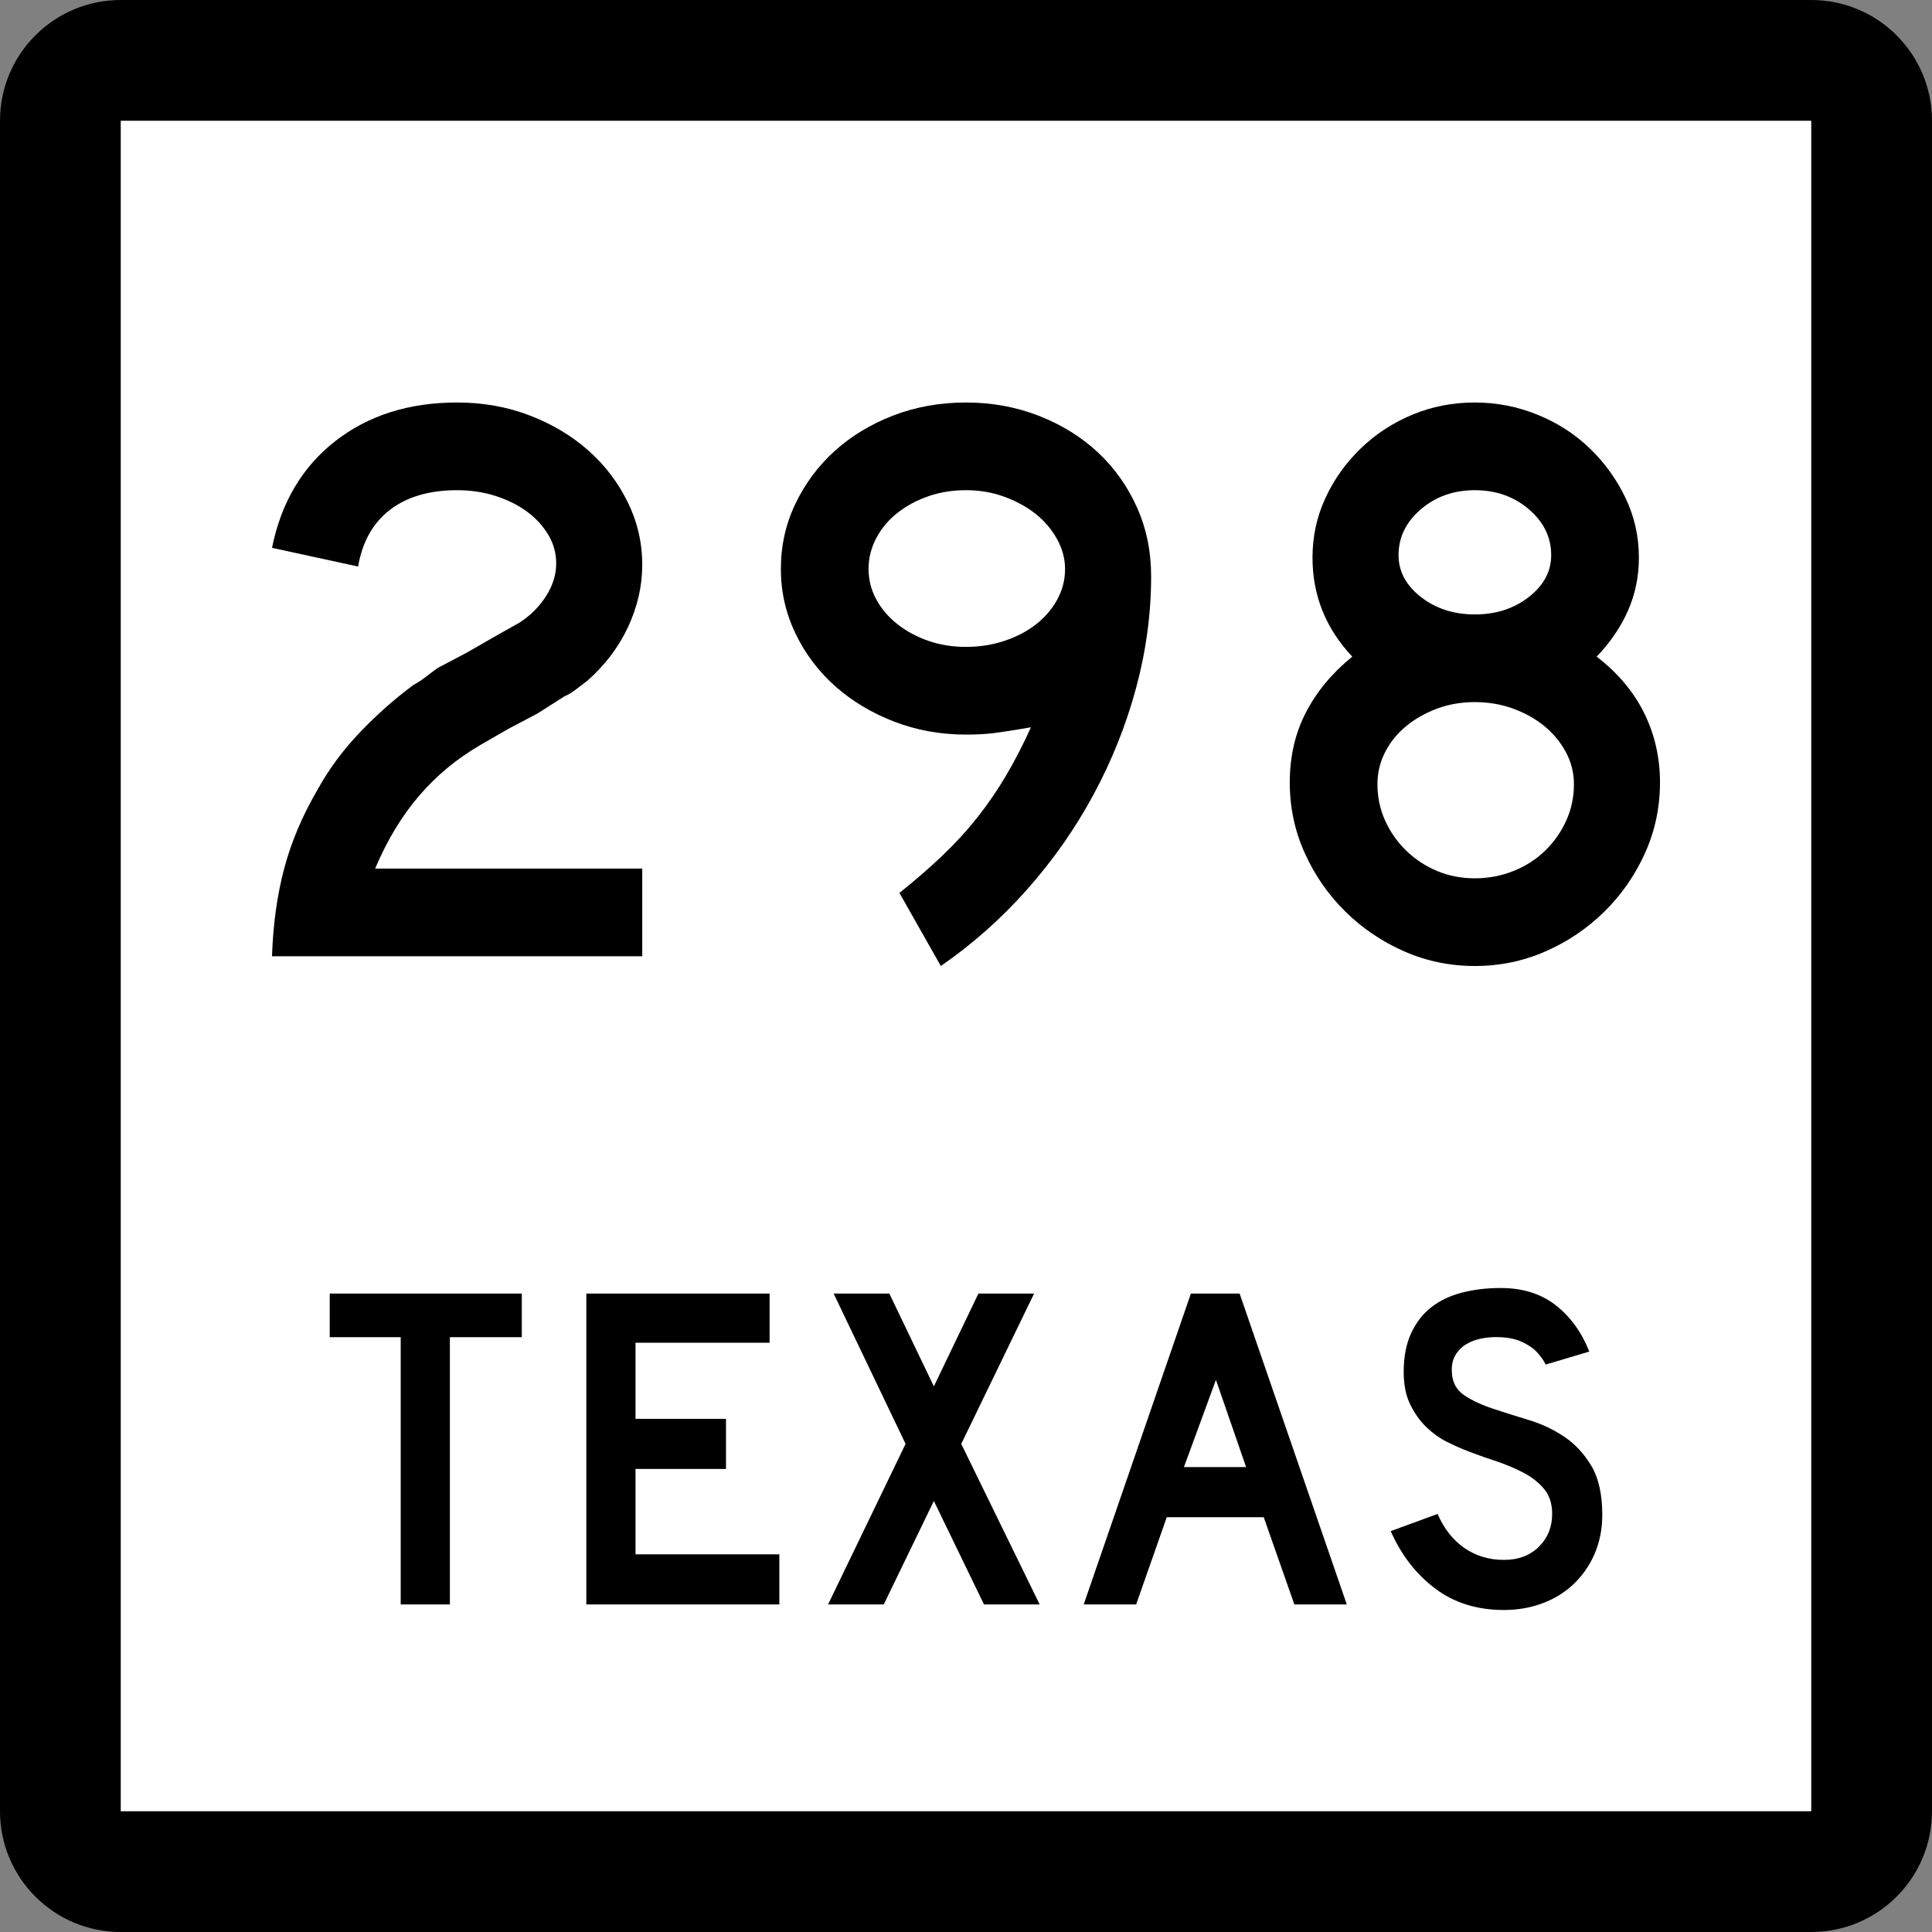
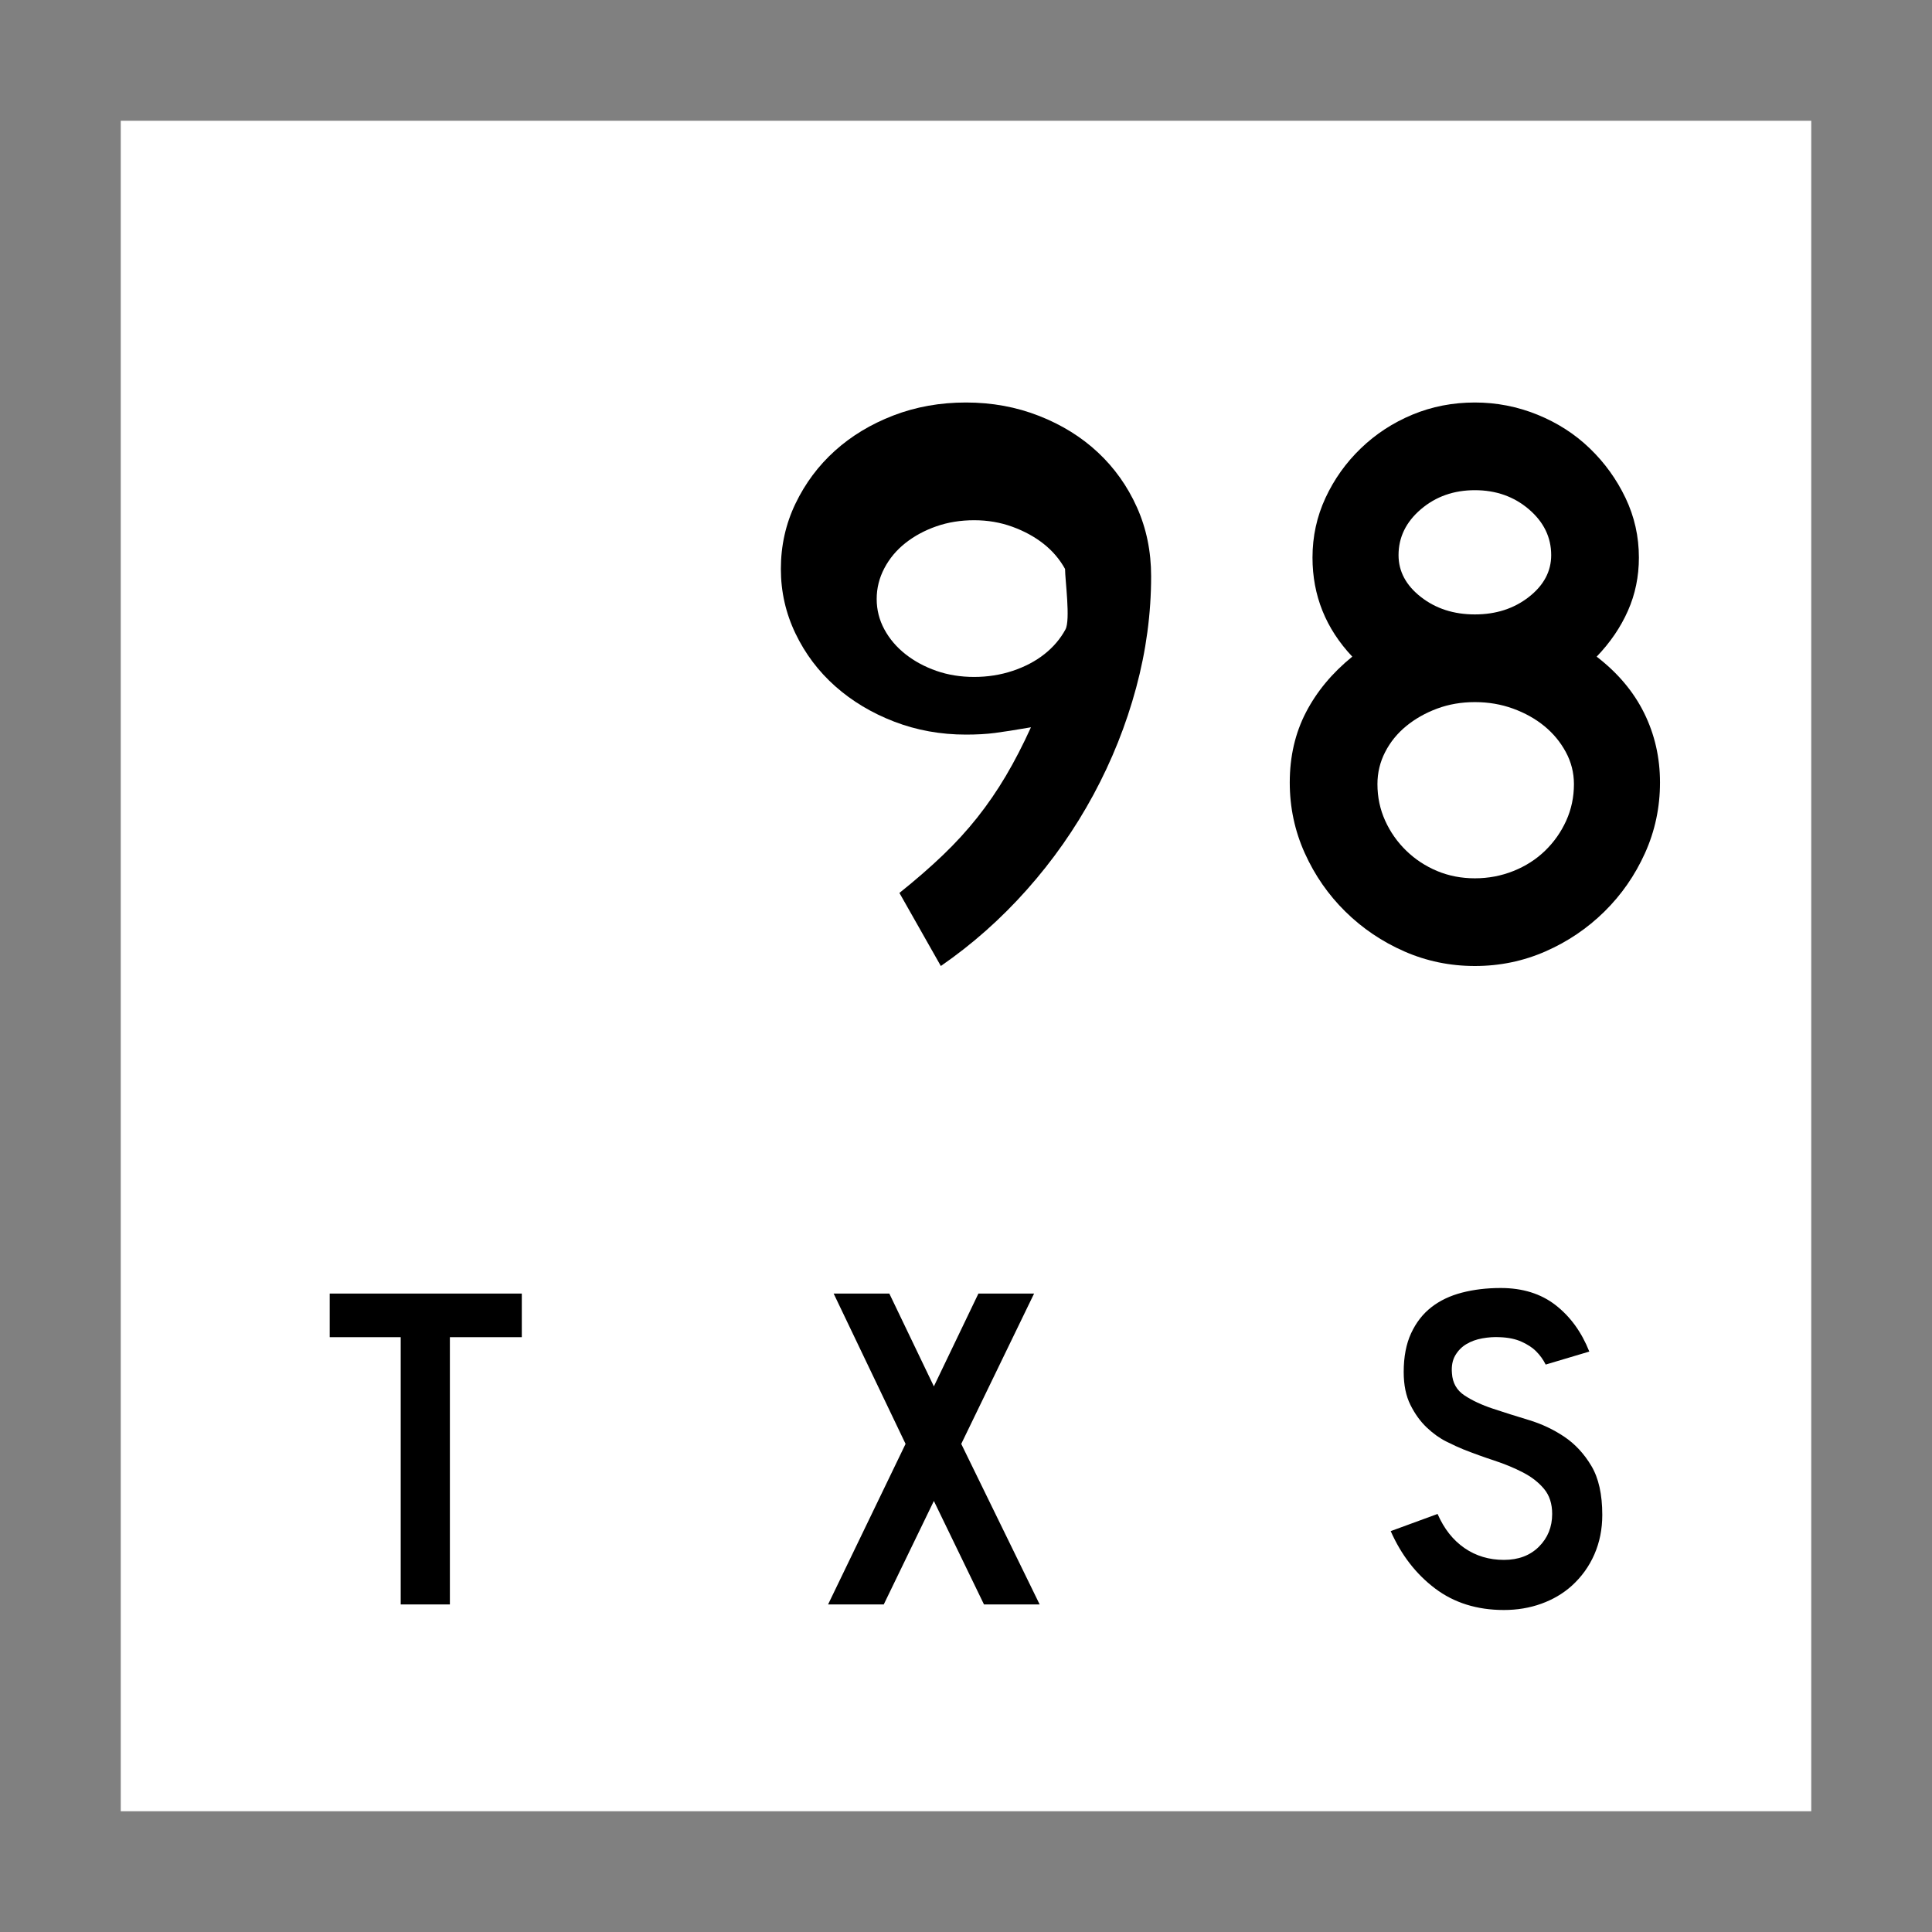
<svg xmlns="http://www.w3.org/2000/svg" version="1.1" id="Layer_1" width="384" height="384" viewBox="0 0 384 384" overflow="visible" enable-background="new 0 0 384 384" xml:space="preserve">
  <rect x="0" y="0" width="384" height="384" fill="#808080" stroke="none" />
  <g>
    <g>
-       <path d="M0,24C0,10.745,10.745,0,24,0h336c13.256,0,24,10.745,24,24v336c0,13.255-10.744,24-24,24H24    c-13.255,0-24-10.745-24-24V24L0,24z" />
      <path d="M192,192" />
    </g>
    <g>
      <polygon fill="#FFFFFF" points="24,24 360,24 360,360 24,360 24,24   " />
      <path fill="#FFFFFF" d="M192,192" />
    </g>
    <g>
      <polygon fill-rule="evenodd" clip-rule="evenodd" points="89.418,265.775 89.418,318.894 79.644,318.894     79.644,265.775 65.534,265.775 65.534,257.106 103.712,257.106 103.712,265.775   " />
-       <polygon fill-rule="evenodd" clip-rule="evenodd" points="116.537,318.894 116.537,257.106     152.963,257.106 152.963,266.882 126.312,266.882 126.312,282.006 144.295,282.006     144.295,291.965 126.312,291.965 126.312,308.934 154.9,308.934 154.9,318.894   " />
      <polygon fill-rule="evenodd" clip-rule="evenodd" points="195.574,318.894 185.614,298.328     175.654,318.894 164.588,318.894 179.988,286.986 165.694,257.106 176.761,257.106     185.614,275.551 194.467,257.106 205.533,257.106 191.055,286.986 206.64,318.894   " />
-       <path fill-rule="evenodd" clip-rule="evenodd" d="M257.263,318.894l-6.087-17.337h-19.273    l-6.086,17.337h-10.421l21.303-61.787h9.683l21.303,61.787H257.263z     M241.678,274.26l-6.363,17.337h12.357L241.678,274.26z" />
      <path fill-rule="evenodd" clip-rule="evenodd" d="M318.466,301.096c0,2.828-0.522,5.44-1.567,7.838    c-1.045,2.398-2.551,4.488-4.52,6.271c-1.721,1.537-3.734,2.721-6.039,3.55    C304.033,319.585,301.559,320,298.916,320c-5.349,0-9.914-1.43-13.695-4.288    s-6.717-6.655-8.807-11.39l9.314-3.412c1.291,2.951,3.074,5.211,5.349,6.779    c2.274,1.566,4.888,2.352,7.839,2.352c2.889,0,5.21-0.877,6.963-2.629    c1.752-1.752,2.627-3.92,2.627-6.502c0-2.028-0.537-3.688-1.613-4.979    s-2.475-2.382-4.195-3.273c-1.723-0.892-3.613-1.675-5.672-2.352    c-2.06-0.677-4.104-1.414-6.133-2.214c-0.922-0.369-2.06-0.891-3.412-1.567    c-1.352-0.677-2.659-1.614-3.92-2.812c-1.26-1.198-2.336-2.69-3.227-4.473    c-0.893-1.783-1.338-3.966-1.338-6.548c0-3.012,0.492-5.579,1.476-7.7    s2.321-3.843,4.012-5.164s3.72-2.29,6.087-2.905    C292.937,256.308,295.504,256,298.27,256c4.365,0,8.008,1.137,10.928,3.412    c2.921,2.275,5.15,5.349,6.688,9.222l-8.67,2.583    c-0.491-0.984-1.137-1.876-1.936-2.675c-0.677-0.677-1.614-1.292-2.813-1.845    c-1.198-0.553-2.659-0.86-4.38-0.922c-1.107-0.062-2.26,0.016-3.459,0.23    c-1.198,0.215-2.259,0.6-3.181,1.152c-0.923,0.554-1.66,1.307-2.214,2.26    c-0.553,0.953-0.769,2.137-0.646,3.551c0.123,1.905,0.953,3.365,2.49,4.38    c1.536,1.015,3.412,1.891,5.625,2.628c2.214,0.738,4.597,1.491,7.147,2.26    s4.902,1.875,7.055,3.32c2.152,1.444,3.949,3.381,5.395,5.81    S318.466,297.037,318.466,301.096z" />
    </g>
  </g>
  <g>
-     <path fill-rule="evenodd" clip-rule="evenodd" d="M54.062,190.063   c0.216-6.348,1.022-12.158,2.421-17.43c1.398-5.271,3.604-10.49,6.617-15.654   c2.259-4.088,5.057-7.881,8.392-11.377c3.335-3.497,6.886-6.644,10.651-9.441   c0.968-0.538,1.829-1.103,2.582-1.695s1.506-1.156,2.26-1.694l5.81-3.066   l5.325-3.066l5.165-2.905c2.152-1.398,3.9-3.147,5.245-5.245   c1.345-2.098,2.018-4.276,2.018-6.536c0-2.044-0.538-3.954-1.614-5.729   c-1.076-1.775-2.501-3.308-4.277-4.599s-3.846-2.313-6.213-3.066   c-2.367-0.753-4.895-1.13-7.584-1.13c-5.487,0-9.926,1.292-13.314,3.874   s-5.514,6.348-6.375,11.297l-17.106-3.712c1.829-9.038,6.025-16.111,12.588-21.222   C73.212,82.555,81.282,80,90.857,80c5.164,0,9.979,0.861,14.444,2.582   c4.464,1.722,8.338,4.035,11.619,6.939c3.282,2.905,5.891,6.321,7.827,10.248   c1.937,3.927,2.905,8.096,2.905,12.507c0,4.196-0.941,8.311-2.824,12.346   s-4.599,7.612-8.15,10.732c-0.86,0.646-1.641,1.237-2.34,1.775   c-0.699,0.538-1.426,0.968-2.179,1.291l-5.326,3.389l-5.81,3.066l-5.326,3.066   c-2.582,1.506-4.868,3.093-6.858,4.761s-3.819,3.47-5.487,5.406   c-1.667,1.937-3.228,4.088-4.68,6.456c-1.453,2.367-2.824,5.057-4.115,8.069   h53.095v17.43H54.062z" />
-     <path fill-rule="evenodd" clip-rule="evenodd" d="M228.795,114.536c0,7.424-0.994,14.82-2.985,22.19   c-1.99,7.37-4.814,14.444-8.473,21.222c-3.657,6.778-8.069,13.072-13.233,18.882   C198.939,182.64,193.237,187.696,186.997,192l-8.23-14.524   c3.228-2.582,6.105-5.083,8.634-7.504s4.815-4.922,6.859-7.504   c2.044-2.582,3.927-5.326,5.648-8.23c1.721-2.905,3.389-6.132,5.002-9.683   c-3.119,0.538-5.514,0.915-7.182,1.13c-1.667,0.215-3.576,0.323-5.729,0.323   c-5.057,0-9.817-0.861-14.283-2.582c-4.465-1.722-8.365-4.062-11.7-7.021   c-3.335-2.958-5.971-6.455-7.908-10.49s-2.905-8.311-2.905-12.83   c0-4.626,0.968-8.957,2.905-12.991s4.546-7.531,7.827-10.49   c3.281-2.959,7.155-5.299,11.62-7.021C182.021,80.861,186.835,80,192,80   c5.164,0,10.006,0.888,14.524,2.663c4.519,1.775,8.419,4.196,11.7,7.263   c3.281,3.066,5.863,6.697,7.746,10.893   C227.854,105.015,228.795,109.587,228.795,114.536z M211.688,113.083   c0-2.044-0.538-4.035-1.614-5.971c-1.075-1.937-2.501-3.604-4.275-5.003   c-1.775-1.398-3.847-2.528-6.214-3.389c-2.367-0.861-4.896-1.292-7.585-1.292   c-2.69,0-5.191,0.404-7.504,1.21c-2.313,0.807-4.357,1.91-6.133,3.309   c-1.775,1.398-3.174,3.066-4.196,5.003s-1.533,3.98-1.533,6.132   s0.511,4.169,1.533,6.052s2.421,3.523,4.196,4.922   c1.775,1.398,3.82,2.501,6.133,3.309c2.313,0.807,4.814,1.21,7.504,1.21   c2.689,0,5.245-0.403,7.666-1.21c2.42-0.807,4.518-1.91,6.293-3.309   s3.174-3.039,4.196-4.922S211.688,115.235,211.688,113.083z" />
+     <path fill-rule="evenodd" clip-rule="evenodd" d="M228.795,114.536c0,7.424-0.994,14.82-2.985,22.19   c-1.99,7.37-4.814,14.444-8.473,21.222c-3.657,6.778-8.069,13.072-13.233,18.882   C198.939,182.64,193.237,187.696,186.997,192l-8.23-14.524   c3.228-2.582,6.105-5.083,8.634-7.504s4.815-4.922,6.859-7.504   c2.044-2.582,3.927-5.326,5.648-8.23c1.721-2.905,3.389-6.132,5.002-9.683   c-3.119,0.538-5.514,0.915-7.182,1.13c-1.667,0.215-3.576,0.323-5.729,0.323   c-5.057,0-9.817-0.861-14.283-2.582c-4.465-1.722-8.365-4.062-11.7-7.021   c-3.335-2.958-5.971-6.455-7.908-10.49s-2.905-8.311-2.905-12.83   c0-4.626,0.968-8.957,2.905-12.991s4.546-7.531,7.827-10.49   c3.281-2.959,7.155-5.299,11.62-7.021C182.021,80.861,186.835,80,192,80   c5.164,0,10.006,0.888,14.524,2.663c4.519,1.775,8.419,4.196,11.7,7.263   c3.281,3.066,5.863,6.697,7.746,10.893   C227.854,105.015,228.795,109.587,228.795,114.536z M211.688,113.083   c-1.075-1.937-2.501-3.604-4.275-5.003   c-1.775-1.398-3.847-2.528-6.214-3.389c-2.367-0.861-4.896-1.292-7.585-1.292   c-2.69,0-5.191,0.404-7.504,1.21c-2.313,0.807-4.357,1.91-6.133,3.309   c-1.775,1.398-3.174,3.066-4.196,5.003s-1.533,3.98-1.533,6.132   s0.511,4.169,1.533,6.052s2.421,3.523,4.196,4.922   c1.775,1.398,3.82,2.501,6.133,3.309c2.313,0.807,4.814,1.21,7.504,1.21   c2.689,0,5.245-0.403,7.666-1.21c2.42-0.807,4.518-1.91,6.293-3.309   s3.174-3.039,4.196-4.922S211.688,115.235,211.688,113.083z" />
    <path fill-rule="evenodd" clip-rule="evenodd" d="M329.938,155.527c0,4.949-0.994,9.629-2.984,14.041   c-1.991,4.411-4.681,8.284-8.07,11.62c-3.389,3.335-7.289,5.971-11.699,7.908   C302.771,191.032,298.092,192,293.143,192s-9.629-0.968-14.04-2.905   s-8.312-4.573-11.7-7.908c-3.389-3.335-6.079-7.208-8.069-11.62   c-1.991-4.411-2.985-9.091-2.985-14.041c0-5.164,1.076-9.817,3.228-13.959   s5.218-7.827,9.198-11.055c-5.271-5.595-7.907-12.158-7.907-19.689   c0-4.196,0.86-8.15,2.582-11.862s4.062-6.993,7.021-9.844   s6.374-5.083,10.248-6.697C284.59,80.807,288.731,80,293.143,80   c4.304,0,8.445,0.807,12.427,2.421c3.98,1.614,7.45,3.846,10.409,6.697   s5.326,6.132,7.101,9.844c1.775,3.712,2.663,7.666,2.663,11.862   c0,3.766-0.727,7.289-2.179,10.571c-1.452,3.281-3.523,6.321-6.214,9.118   c4.197,3.228,7.344,6.966,9.441,11.216C328.889,145.979,329.938,150.578,329.938,155.527z    M308.312,110.34c0-3.551-1.479-6.59-4.438-9.119s-6.536-3.792-10.732-3.792   c-4.195,0-7.773,1.264-10.732,3.792c-2.958,2.528-4.438,5.568-4.438,9.119   c0,3.228,1.479,5.998,4.438,8.311c2.959,2.313,6.537,3.47,10.732,3.47   c4.196,0,7.773-1.157,10.732-3.47S308.312,113.568,308.312,110.34z M312.832,155.85   c0-2.259-0.539-4.384-1.614-6.375c-1.076-1.99-2.501-3.712-4.276-5.165   c-1.775-1.452-3.847-2.609-6.214-3.47c-2.366-0.86-4.896-1.291-7.585-1.291   s-5.191,0.431-7.504,1.291c-2.313,0.861-4.357,2.018-6.133,3.47   c-1.775,1.453-3.174,3.174-4.195,5.165c-1.023,1.99-1.533,4.115-1.533,6.375   c0,2.582,0.51,5.003,1.533,7.262c1.021,2.259,2.42,4.25,4.195,5.971   c1.775,1.722,3.819,3.066,6.133,4.035c2.312,0.968,4.814,1.453,7.504,1.453   s5.245-0.484,7.666-1.453c2.42-0.968,4.519-2.313,6.294-4.035   c1.774-1.721,3.174-3.712,4.196-5.971   C312.32,160.853,312.832,158.432,312.832,155.85z" />
  </g>
</svg>